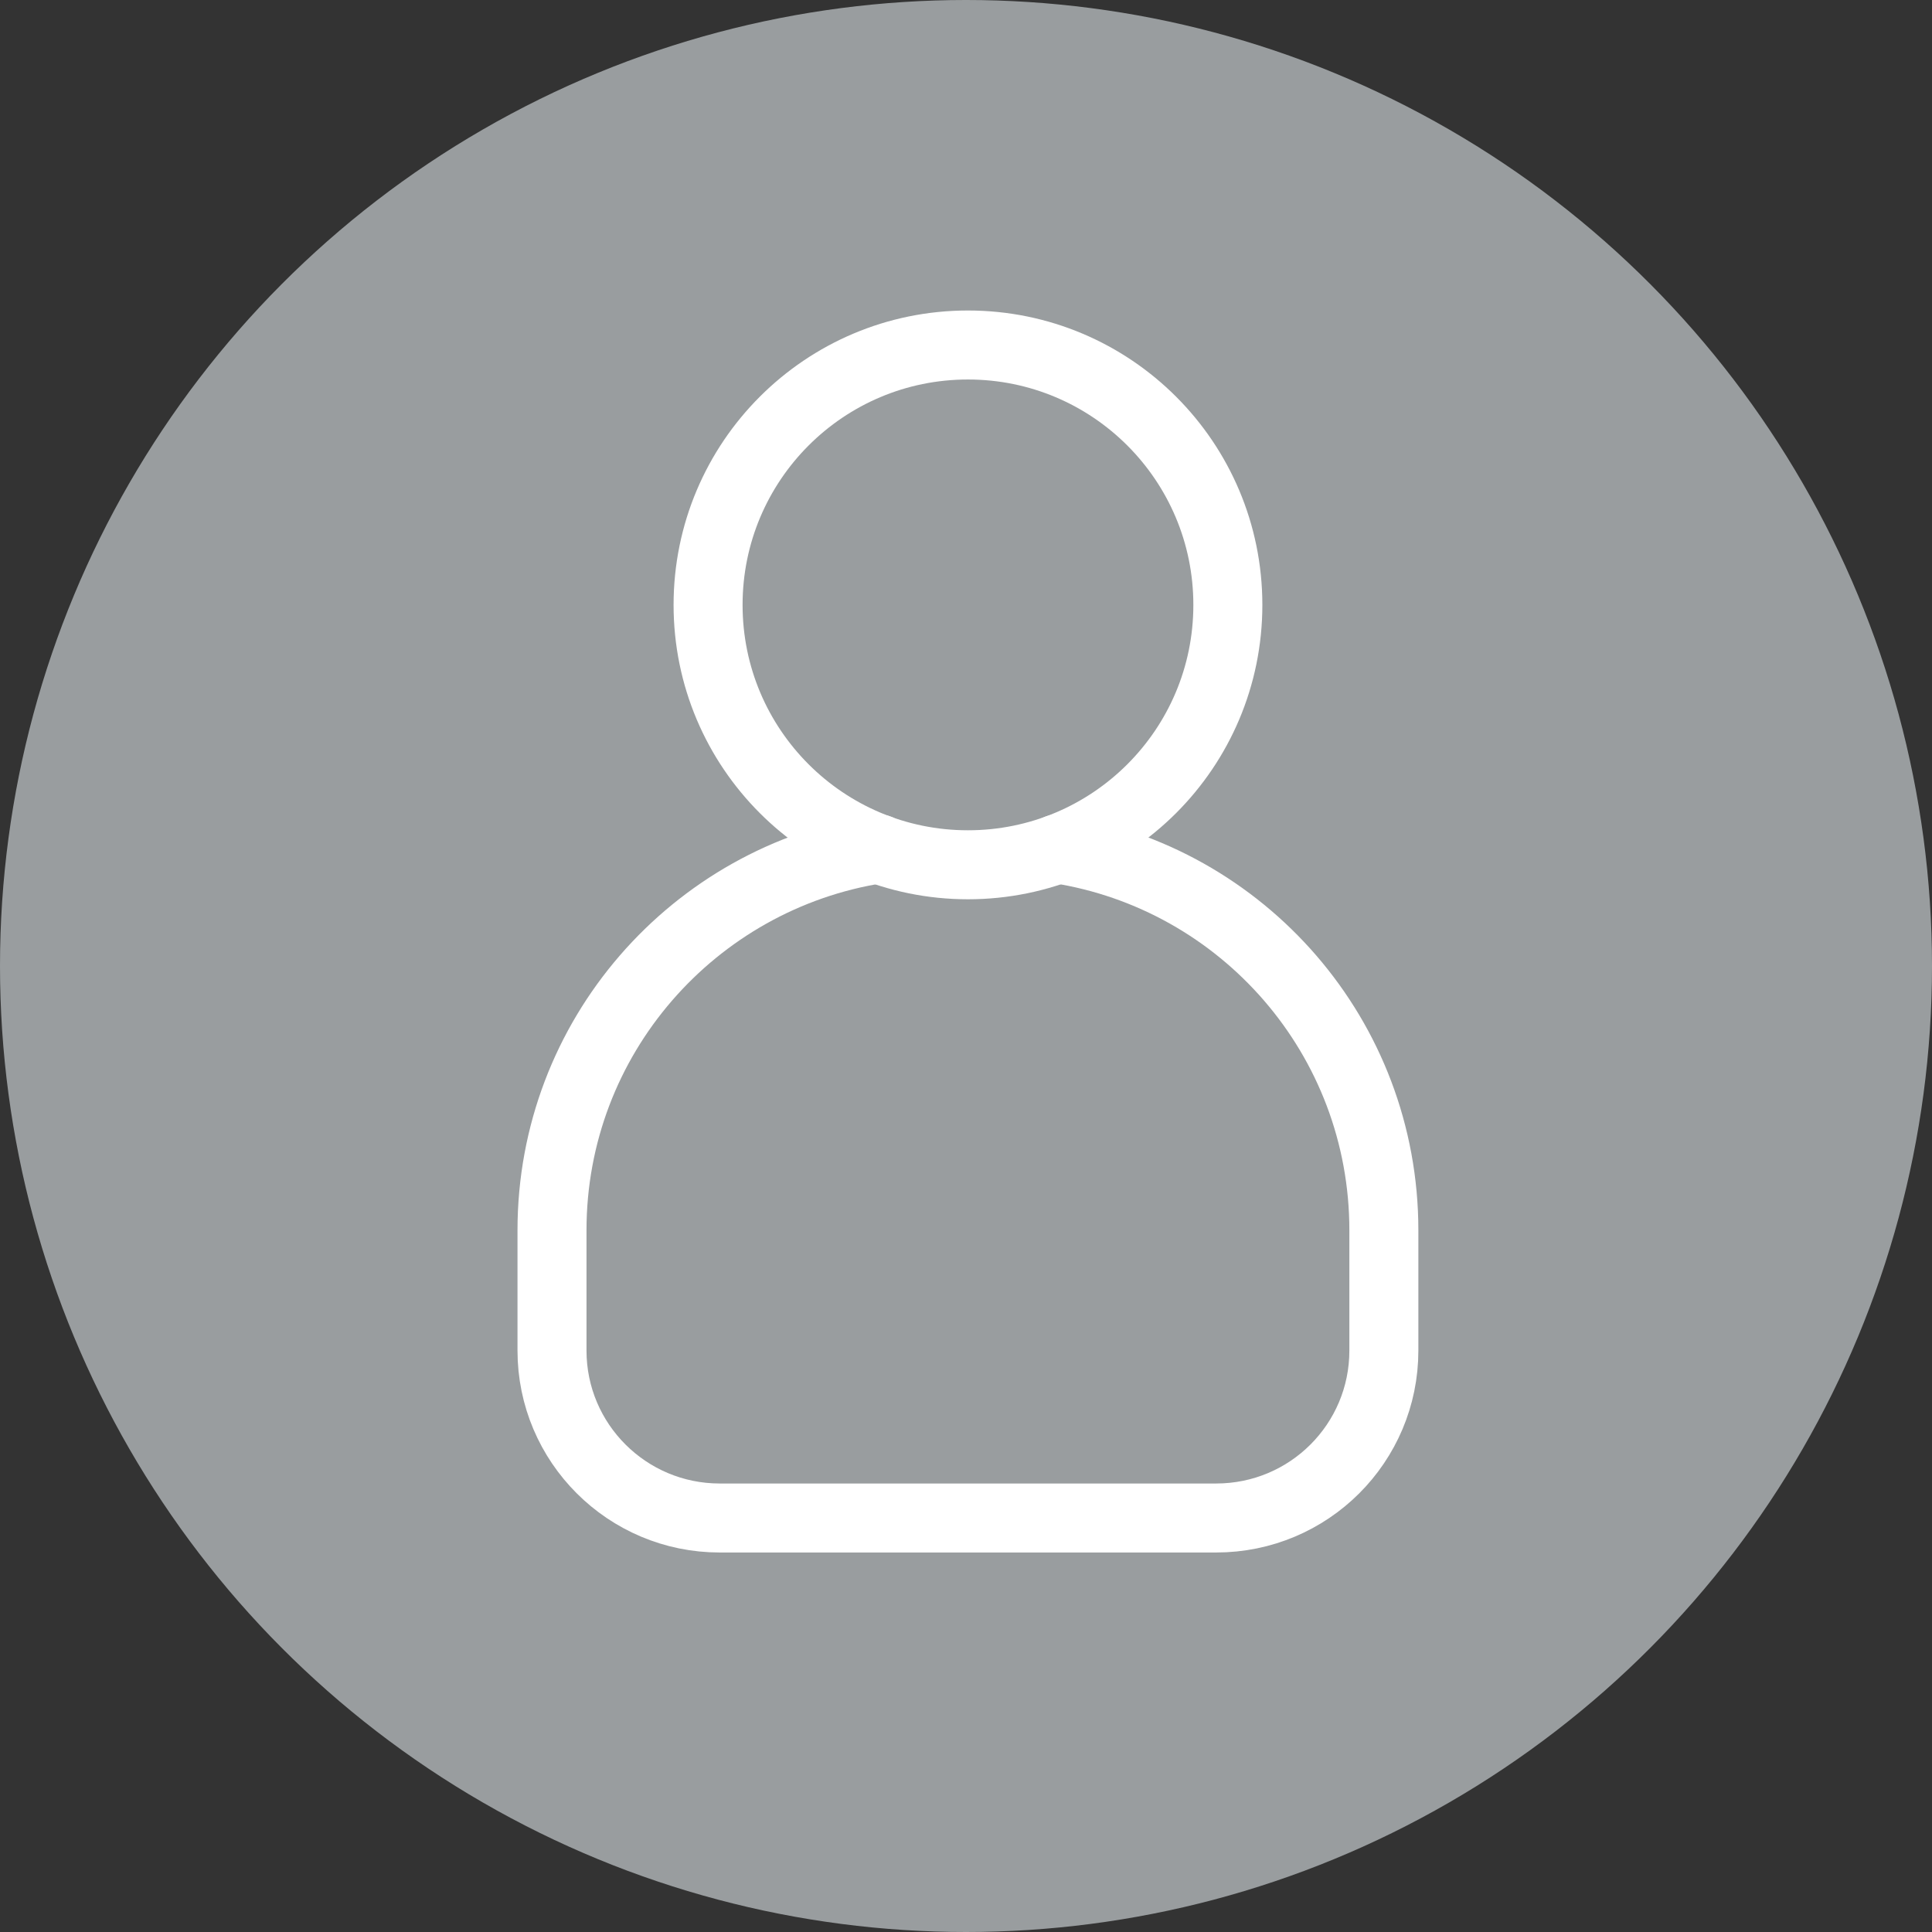
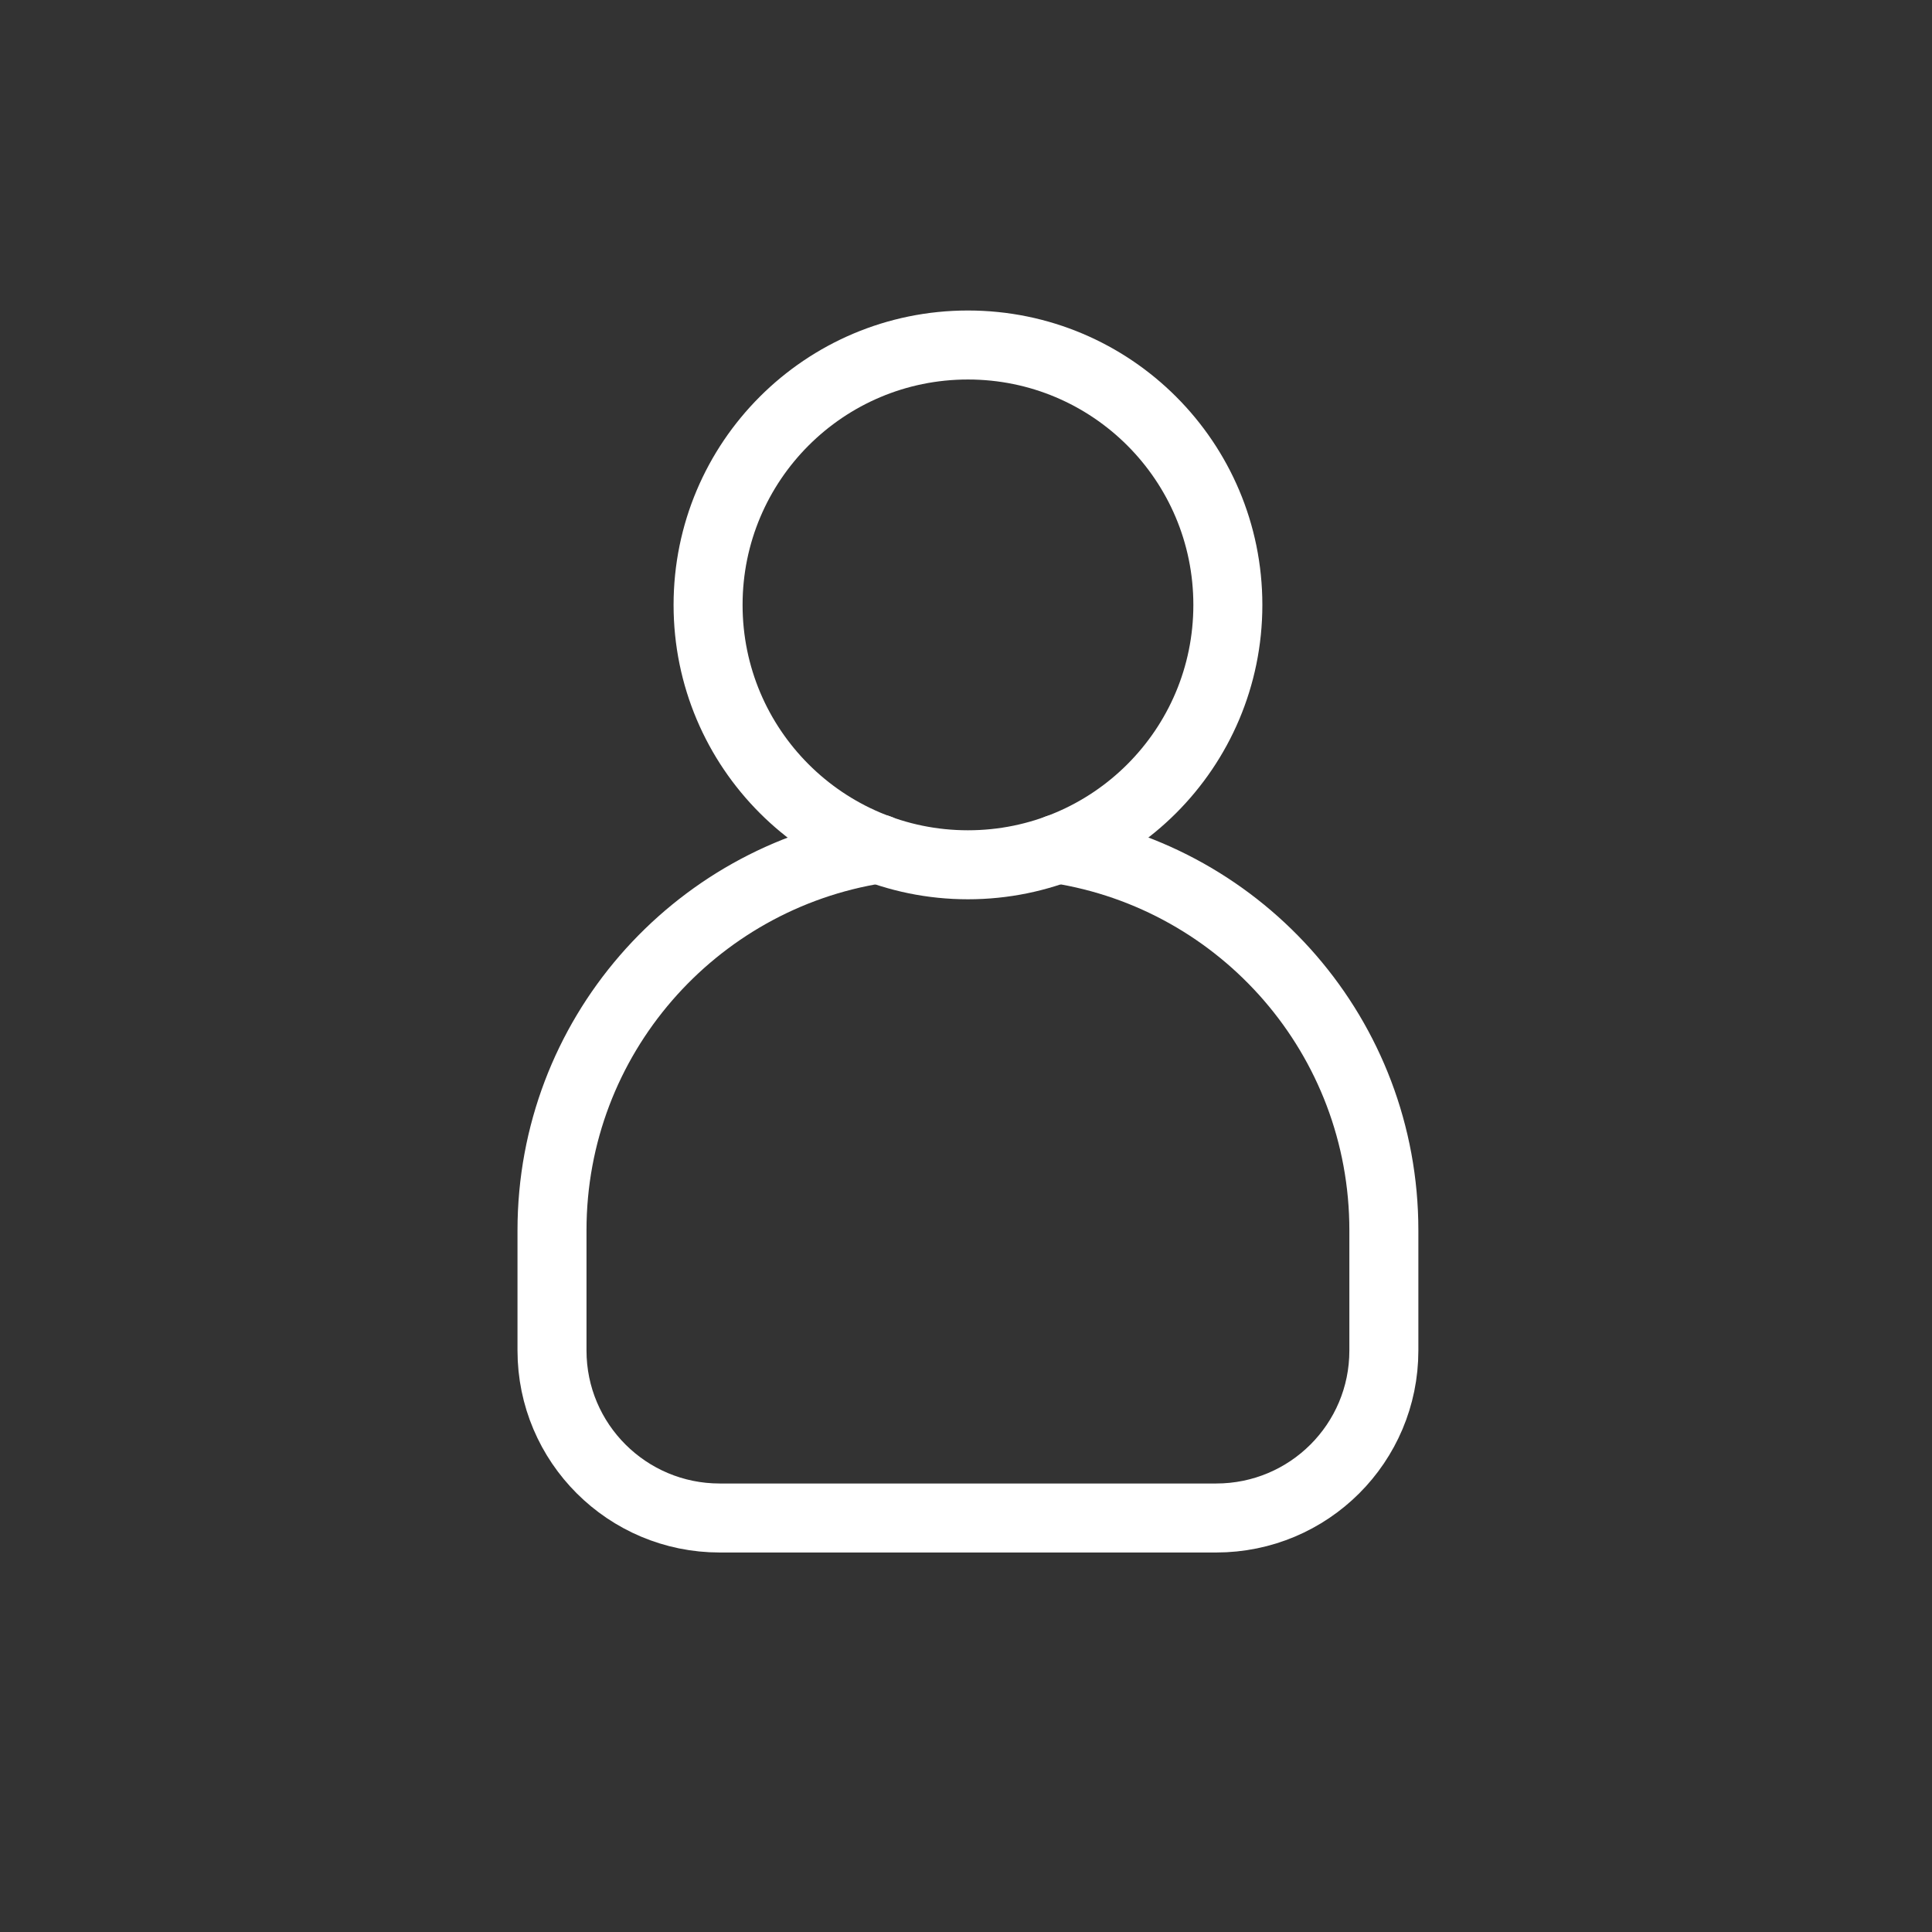
<svg xmlns="http://www.w3.org/2000/svg" width="28" height="28" viewBox="0 0 28 28" fill="none">
  <rect x="0" y="0" width="28" height="28" fill="#333333" stroke="none" />
-   <circle cx="14" cy="14" r="14" fill="#999D9F" />
  <path d="M14.028 12.533C16.109 12.533 17.795 10.847 17.795 8.767C17.795 6.686 16.109 5 14.028 5C11.948 5 10.262 6.686 10.262 8.767C10.262 10.847 11.948 12.533 14.028 12.533Z" stroke="white" stroke-linecap="round" stroke-linejoin="round" />
  <path d="M15.326 12.303H15.33C18.009 12.72 20.056 15.033 20.056 17.831V19.573C20.056 20.915 18.97 22 17.625 22H10.431C9.089 22 8 20.914 8 19.573V17.831C8 15.033 10.053 12.721 12.732 12.303H12.736" stroke="white" stroke-linecap="round" stroke-linejoin="round" />
</svg>